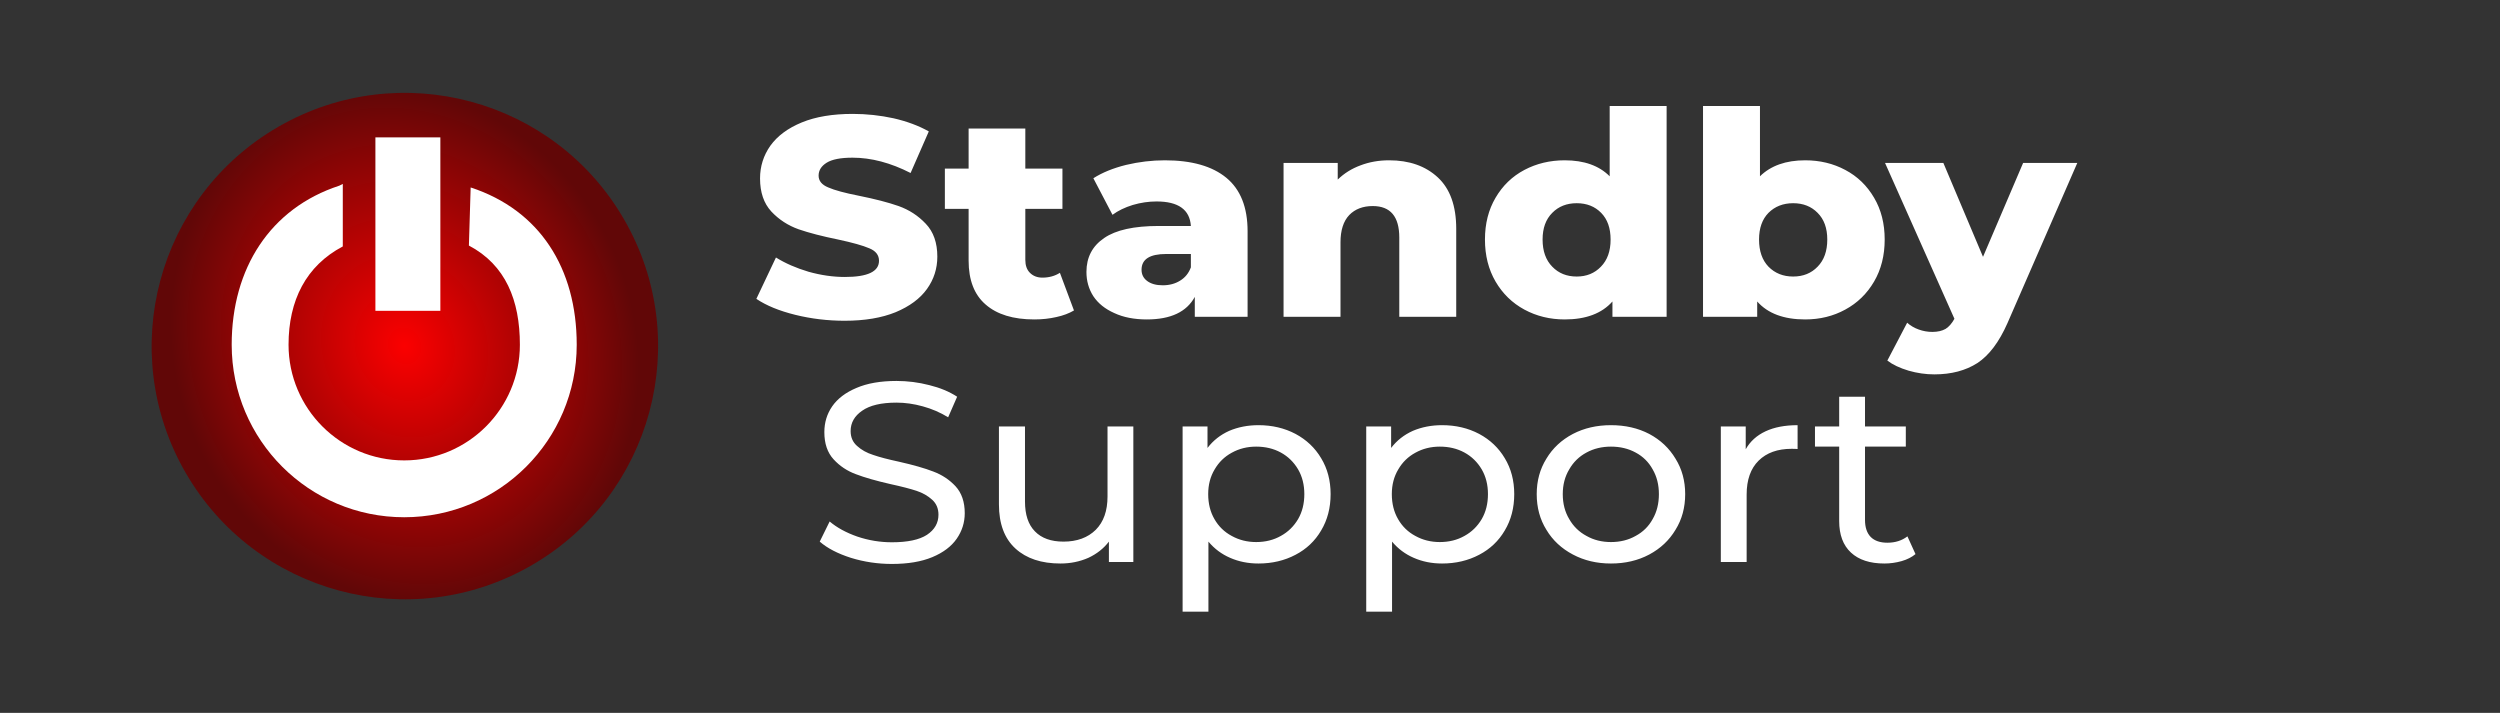
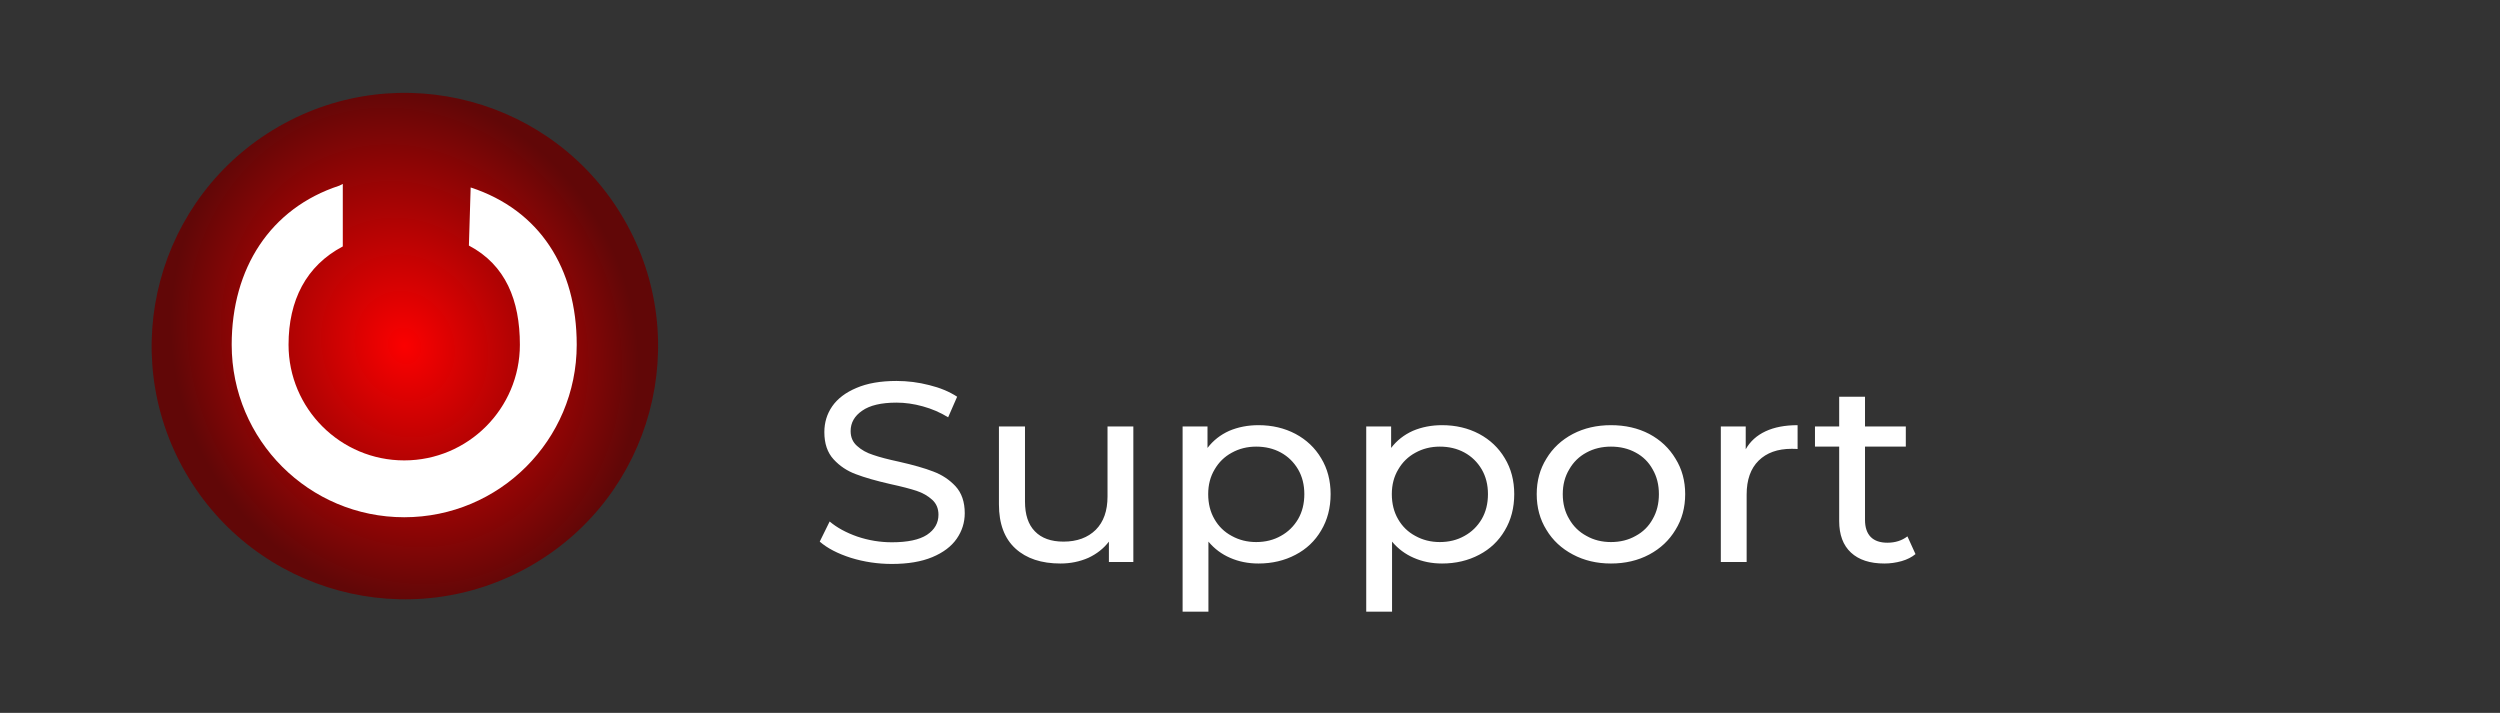
<svg xmlns="http://www.w3.org/2000/svg" xmlns:ns1="https://boxy-svg.com" viewBox="-82.588 136.939 176 50.185" width="176" height="50.185">
  <rect x="-82.588" y="136.939" width="176" height="50.185" fill="#333333" stroke="none" />
  <defs>
    <radialGradient id="gradient-6" gradientUnits="userSpaceOnUse" cx="44.013" cy="31.438" r="33.024" gradientTransform="matrix(0.527, 0.076, -0.086, 0.598, 5.355, -3.662)">
      <stop offset="0" style="stop-color: rgb(251, 0, 0);" />
      <stop offset="1" style="stop-color: rgb(97, 7, 7);" />
    </radialGradient>
  </defs>
-   <path d="M 165.561 94.255 C 164.828 94.255 164.114 94.165 163.421 93.985 C 162.728 93.805 162.164 93.562 161.731 93.255 L 162.581 91.365 C 162.988 91.632 163.458 91.848 163.991 92.015 C 164.531 92.175 165.058 92.255 165.571 92.255 C 166.558 92.255 167.051 92.008 167.051 91.515 C 167.051 91.255 166.911 91.065 166.631 90.945 C 166.351 90.818 165.901 90.685 165.281 90.545 C 164.594 90.398 164.021 90.242 163.561 90.075 C 163.101 89.902 162.708 89.632 162.381 89.265 C 162.054 88.892 161.891 88.388 161.891 87.755 C 161.891 87.202 162.041 86.702 162.341 86.255 C 162.648 85.808 163.101 85.455 163.701 85.195 C 164.301 84.935 165.038 84.805 165.911 84.805 C 166.511 84.805 167.101 84.872 167.681 85.005 C 168.261 85.145 168.771 85.345 169.211 85.605 L 168.421 87.505 C 167.554 87.038 166.714 86.805 165.901 86.805 C 165.388 86.805 165.014 86.882 164.781 87.035 C 164.548 87.188 164.431 87.385 164.431 87.625 C 164.431 87.865 164.571 88.045 164.851 88.165 C 165.124 88.292 165.568 88.418 166.181 88.545 C 166.874 88.692 167.448 88.848 167.901 89.015 C 168.361 89.188 168.754 89.458 169.081 89.825 C 169.414 90.192 169.581 90.692 169.581 91.325 C 169.581 91.872 169.431 92.365 169.131 92.805 C 168.831 93.245 168.378 93.598 167.771 93.865 C 167.164 94.125 166.428 94.255 165.561 94.255 ZM 174.898 92.065 L 175.508 93.785 C 175.294 93.918 175.041 94.018 174.748 94.085 C 174.448 94.158 174.128 94.195 173.788 94.195 C 172.874 94.195 172.171 93.968 171.678 93.515 C 171.184 93.068 170.938 92.398 170.938 91.505 L 170.938 89.145 L 169.908 89.145 L 169.908 87.305 L 170.938 87.305 L 170.938 85.475 L 173.398 85.475 L 173.398 87.305 L 175.008 87.305 L 175.008 89.145 L 173.398 89.145 L 173.398 91.475 C 173.398 91.728 173.464 91.925 173.598 92.065 C 173.738 92.212 173.918 92.285 174.138 92.285 C 174.424 92.285 174.678 92.212 174.898 92.065 ZM 179.449 86.925 C 180.615 86.925 181.505 87.192 182.119 87.725 C 182.732 88.258 183.039 89.072 183.039 90.165 L 183.039 94.075 L 180.749 94.075 L 180.749 93.165 C 180.395 93.852 179.702 94.195 178.669 94.195 C 178.122 94.195 177.652 94.098 177.259 93.905 C 176.859 93.718 176.555 93.462 176.349 93.135 C 176.149 92.808 176.049 92.438 176.049 92.025 C 176.049 91.358 176.305 90.842 176.819 90.475 C 177.325 90.108 178.112 89.925 179.179 89.925 L 180.579 89.925 C 180.532 89.178 180.035 88.805 179.089 88.805 C 178.749 88.805 178.405 88.858 178.059 88.965 C 177.712 89.078 177.419 89.228 177.179 89.415 L 176.349 87.745 C 176.735 87.485 177.209 87.282 177.769 87.135 C 178.329 86.995 178.889 86.925 179.449 86.925 Z M 179.359 92.635 C 179.645 92.635 179.895 92.565 180.109 92.425 C 180.329 92.285 180.485 92.082 180.579 91.815 L 180.579 91.205 L 179.509 91.205 C 178.795 91.205 178.439 91.445 178.439 91.925 C 178.439 92.138 178.519 92.308 178.679 92.435 C 178.845 92.568 179.072 92.635 179.359 92.635 ZM 189.179 86.925 C 190.052 86.925 190.756 87.185 191.289 87.705 C 191.822 88.225 192.089 89.008 192.089 90.055 L 192.089 94.075 L 189.619 94.075 L 189.619 90.455 C 189.619 89.495 189.236 89.015 188.469 89.015 C 188.042 89.015 187.702 89.152 187.449 89.425 C 187.196 89.705 187.069 90.122 187.069 90.675 L 187.069 94.075 L 184.599 94.075 L 184.599 87.045 L 186.949 87.045 L 186.949 87.805 C 187.229 87.518 187.559 87.302 187.939 87.155 C 188.319 87.002 188.732 86.925 189.179 86.925 ZM 198.745 84.445 L 201.215 84.445 L 201.215 94.075 L 198.865 94.075 L 198.865 93.375 C 198.405 93.922 197.715 94.195 196.795 94.195 C 196.155 94.195 195.572 94.045 195.045 93.745 C 194.519 93.445 194.102 93.018 193.795 92.465 C 193.489 91.912 193.335 91.272 193.335 90.545 C 193.335 89.818 193.489 89.182 193.795 88.635 C 194.102 88.082 194.519 87.658 195.045 87.365 C 195.572 87.072 196.155 86.925 196.795 86.925 C 197.635 86.925 198.285 87.168 198.745 87.655 L 198.745 84.445 Z M 197.315 92.235 C 197.742 92.235 198.092 92.085 198.365 91.785 C 198.645 91.485 198.785 91.072 198.785 90.545 C 198.785 90.025 198.649 89.618 198.375 89.325 C 198.102 89.032 197.749 88.885 197.315 88.885 C 196.882 88.885 196.529 89.032 196.255 89.325 C 195.975 89.618 195.835 90.025 195.835 90.545 C 195.835 91.072 195.975 91.485 196.255 91.785 C 196.529 92.085 196.882 92.235 197.315 92.235 ZM 207.224 86.925 C 207.864 86.925 208.444 87.072 208.964 87.365 C 209.491 87.658 209.907 88.082 210.214 88.635 C 210.521 89.182 210.674 89.818 210.674 90.545 C 210.674 91.272 210.521 91.912 210.214 92.465 C 209.907 93.018 209.491 93.445 208.964 93.745 C 208.444 94.045 207.864 94.195 207.224 94.195 C 206.297 94.195 205.604 93.922 205.144 93.375 L 205.144 94.075 L 202.794 94.075 L 202.794 84.445 L 205.264 84.445 L 205.264 87.655 C 205.737 87.168 206.391 86.925 207.224 86.925 Z M 206.704 92.235 C 207.137 92.235 207.491 92.085 207.764 91.785 C 208.044 91.485 208.184 91.072 208.184 90.545 C 208.184 90.025 208.044 89.618 207.764 89.325 C 207.491 89.032 207.137 88.885 206.704 88.885 C 206.271 88.885 205.914 89.032 205.634 89.325 C 205.361 89.618 205.224 90.025 205.224 90.545 C 205.224 91.072 205.361 91.485 205.634 91.785 C 205.914 92.085 206.271 92.235 206.704 92.235 ZM 216.679 87.045 L 219.029 87.045 L 215.999 94.365 C 215.639 95.225 215.206 95.832 214.699 96.185 C 214.186 96.532 213.562 96.705 212.829 96.705 C 212.456 96.705 212.082 96.648 211.709 96.535 C 211.329 96.415 211.022 96.262 210.789 96.075 L 211.649 94.345 C 211.789 94.478 211.956 94.582 212.149 94.655 C 212.342 94.728 212.539 94.765 212.739 94.765 C 212.972 94.765 213.166 94.718 213.319 94.625 C 213.466 94.525 213.592 94.372 213.699 94.165 L 210.689 87.045 L 213.219 87.045 L 214.939 91.335 L 216.679 87.045 Z" transform="matrix(1.623, 0, 0, 1.541, -291.83, 14.273)" style="line-height: 63.334px; white-space: pre; fill: rgb(255, 255, 255);" />
  <path d="M 157.752 222.865 C 157.139 222.865 156.545 222.772 155.972 222.585 C 155.399 222.392 154.949 222.145 154.622 221.845 L 155.052 220.925 C 155.365 221.205 155.765 221.435 156.252 221.615 C 156.739 221.788 157.239 221.875 157.752 221.875 C 158.432 221.875 158.939 221.762 159.272 221.535 C 159.605 221.302 159.772 220.995 159.772 220.615 C 159.772 220.335 159.682 220.108 159.502 219.935 C 159.315 219.755 159.089 219.618 158.822 219.525 C 158.555 219.432 158.175 219.328 157.682 219.215 C 157.069 219.068 156.572 218.918 156.192 218.765 C 155.812 218.618 155.489 218.392 155.222 218.085 C 154.955 217.778 154.822 217.365 154.822 216.845 C 154.822 216.405 154.935 216.012 155.162 215.665 C 155.395 215.312 155.745 215.032 156.212 214.825 C 156.679 214.612 157.259 214.505 157.952 214.505 C 158.432 214.505 158.905 214.568 159.372 214.695 C 159.839 214.815 160.242 214.992 160.582 215.225 L 160.192 216.165 C 159.852 215.945 159.485 215.778 159.092 215.665 C 158.705 215.552 158.325 215.495 157.952 215.495 C 157.292 215.495 156.795 215.618 156.462 215.865 C 156.129 216.105 155.962 216.415 155.962 216.795 C 155.962 217.075 156.055 217.302 156.242 217.475 C 156.429 217.655 156.662 217.792 156.942 217.885 C 157.215 217.985 157.589 218.088 158.062 218.195 C 158.682 218.342 159.179 218.492 159.552 218.645 C 159.925 218.792 160.245 219.015 160.512 219.315 C 160.779 219.622 160.912 220.032 160.912 220.545 C 160.912 220.972 160.795 221.362 160.562 221.715 C 160.329 222.068 159.975 222.348 159.502 222.555 C 159.029 222.762 158.445 222.865 157.752 222.865 ZM 167.105 216.585 L 168.225 216.585 L 168.225 222.775 L 167.165 222.775 L 167.165 221.845 C 166.938 222.158 166.641 222.405 166.275 222.585 C 165.901 222.758 165.498 222.845 165.065 222.845 C 164.238 222.845 163.588 222.618 163.115 222.165 C 162.635 221.705 162.395 221.032 162.395 220.145 L 162.395 216.585 L 163.525 216.585 L 163.525 220.015 C 163.525 220.615 163.668 221.068 163.955 221.375 C 164.241 221.688 164.655 221.845 165.195 221.845 C 165.781 221.845 166.248 221.665 166.595 221.305 C 166.935 220.945 167.105 220.438 167.105 219.785 L 167.105 216.585 ZM 173.652 216.525 C 174.245 216.525 174.782 216.658 175.262 216.925 C 175.735 217.192 176.105 217.562 176.372 218.035 C 176.645 218.508 176.782 219.055 176.782 219.675 C 176.782 220.302 176.645 220.855 176.372 221.335 C 176.105 221.815 175.735 222.185 175.262 222.445 C 174.782 222.712 174.245 222.845 173.652 222.845 C 173.205 222.845 172.795 222.758 172.422 222.585 C 172.055 222.418 171.742 222.172 171.482 221.845 L 171.482 225.045 L 170.362 225.045 L 170.362 216.585 L 171.442 216.585 L 171.442 217.565 C 171.688 217.225 172.002 216.965 172.382 216.785 C 172.768 216.612 173.192 216.525 173.652 216.525 Z M 173.552 221.865 C 173.952 221.865 174.308 221.772 174.622 221.585 C 174.935 221.405 175.185 221.148 175.372 220.815 C 175.552 220.488 175.642 220.108 175.642 219.675 C 175.642 219.248 175.552 218.872 175.372 218.545 C 175.185 218.212 174.935 217.955 174.622 217.775 C 174.308 217.595 173.952 217.505 173.552 217.505 C 173.165 217.505 172.812 217.598 172.492 217.785 C 172.178 217.965 171.932 218.218 171.752 218.545 C 171.565 218.872 171.472 219.248 171.472 219.675 C 171.472 220.108 171.562 220.488 171.742 220.815 C 171.922 221.148 172.172 221.405 172.492 221.585 C 172.812 221.772 173.165 221.865 173.552 221.865 ZM 181.617 216.525 C 182.21 216.525 182.747 216.658 183.227 216.925 C 183.7 217.192 184.07 217.562 184.337 218.035 C 184.61 218.508 184.747 219.055 184.747 219.675 C 184.747 220.302 184.61 220.855 184.337 221.335 C 184.07 221.815 183.7 222.185 183.227 222.445 C 182.747 222.712 182.21 222.845 181.617 222.845 C 181.17 222.845 180.76 222.758 180.387 222.585 C 180.02 222.418 179.707 222.172 179.447 221.845 L 179.447 225.045 L 178.327 225.045 L 178.327 216.585 L 179.407 216.585 L 179.407 217.565 C 179.653 217.225 179.967 216.965 180.347 216.785 C 180.733 216.612 181.157 216.525 181.617 216.525 Z M 181.517 221.865 C 181.917 221.865 182.273 221.772 182.587 221.585 C 182.9 221.405 183.15 221.148 183.337 220.815 C 183.517 220.488 183.607 220.108 183.607 219.675 C 183.607 219.248 183.517 218.872 183.337 218.545 C 183.15 218.212 182.9 217.955 182.587 217.775 C 182.273 217.595 181.917 217.505 181.517 217.505 C 181.13 217.505 180.777 217.598 180.457 217.785 C 180.143 217.965 179.897 218.218 179.717 218.545 C 179.53 218.872 179.437 219.248 179.437 219.675 C 179.437 220.108 179.527 220.488 179.707 220.815 C 179.887 221.148 180.137 221.405 180.457 221.585 C 180.777 221.772 181.13 221.865 181.517 221.865 ZM 188.942 222.845 C 188.329 222.845 187.779 222.708 187.292 222.435 C 186.799 222.162 186.415 221.785 186.142 221.305 C 185.862 220.832 185.722 220.288 185.722 219.675 C 185.722 219.068 185.862 218.528 186.142 218.055 C 186.415 217.575 186.799 217.198 187.292 216.925 C 187.779 216.658 188.329 216.525 188.942 216.525 C 189.562 216.525 190.115 216.658 190.602 216.925 C 191.089 217.198 191.469 217.575 191.742 218.055 C 192.022 218.528 192.162 219.068 192.162 219.675 C 192.162 220.288 192.022 220.832 191.742 221.305 C 191.469 221.785 191.089 222.162 190.602 222.435 C 190.115 222.708 189.562 222.845 188.942 222.845 Z M 188.942 221.865 C 189.342 221.865 189.699 221.772 190.012 221.585 C 190.332 221.405 190.579 221.148 190.752 220.815 C 190.932 220.488 191.022 220.108 191.022 219.675 C 191.022 219.248 190.932 218.872 190.752 218.545 C 190.579 218.212 190.332 217.955 190.012 217.775 C 189.699 217.595 189.342 217.505 188.942 217.505 C 188.549 217.505 188.195 217.595 187.882 217.775 C 187.562 217.955 187.312 218.212 187.132 218.545 C 186.945 218.872 186.852 219.248 186.852 219.675 C 186.852 220.108 186.945 220.488 187.132 220.815 C 187.312 221.148 187.562 221.405 187.882 221.585 C 188.195 221.772 188.549 221.865 188.942 221.865 ZM 194.788 217.625 C 194.981 217.265 195.268 216.992 195.648 216.805 C 196.028 216.618 196.491 216.525 197.038 216.525 L 197.038 217.615 C 196.978 217.608 196.891 217.605 196.778 217.605 C 196.171 217.605 195.695 217.785 195.348 218.145 C 195.001 218.505 194.828 219.022 194.828 219.695 L 194.828 222.775 L 193.708 222.775 L 193.708 216.585 L 194.788 216.585 L 194.788 217.625 ZM 201.802 221.605 L 202.152 222.415 C 201.992 222.555 201.792 222.662 201.552 222.735 C 201.305 222.808 201.055 222.845 200.802 222.845 C 200.175 222.845 199.692 222.678 199.352 222.345 C 199.012 222.012 198.842 221.532 198.842 220.905 L 198.842 217.505 L 197.792 217.505 L 197.792 216.585 L 198.842 216.585 L 198.842 215.225 L 199.962 215.225 L 199.962 216.585 L 201.732 216.585 L 201.732 217.505 L 199.962 217.505 L 199.962 220.855 C 199.962 221.195 200.045 221.455 200.212 221.635 C 200.378 221.808 200.618 221.895 200.932 221.895 C 201.272 221.895 201.562 221.798 201.802 221.605 Z" transform="matrix(1.623, 0, 0, 1.541, -275.83, -166.794)" style="line-height: 44.645px; white-space: pre; fill: rgb(255, 255, 255);" />
  <g transform="matrix(0.919, 0, 0, 0.919, -7.378, 13.111)">
    <circle transform="matrix(-0.867, 0.499, -0.499, -0.867, -19.21, 164.363)" cx="25.84" cy="18.458" r="19.389" style="fill: url(#gradient-6);" />
    <g>
      <g transform="matrix(0.587, 0, 0, 0.587, -75.262, 24.558)" ns1:origin="0.505 0.481">
        <g>
          <path fill-rule="evenodd" fill="#ffffff" d="M 33.068 211.941 C 24.08 214.881 19.032 222.716 19.032 232.696 C 19.032 245.133 29.119 255.209 41.546 255.209 C 53.971 255.209 64.059 245.135 64.059 232.696 C 64.059 222.704 59.219 215.112 50.218 212.17 L 49.988 219.753 C 54.783 222.281 56.641 226.897 56.641 232.696 C 56.641 241.023 49.874 247.791 41.547 247.791 C 33.22 247.791 26.452 241.023 26.452 232.696 C 26.452 226.909 28.735 222.396 33.531 219.868 L 33.531 211.71 L 33.068 211.941 Z" id="imagebot_4" />
        </g>
-         <path fill-rule="evenodd" fill="#ffffff" d="M 37.787 205.635 L 37.787 228.27 L 46.264 228.27 L 46.264 205.635 L 37.787 205.635 Z" id="imagebot_3" />
      </g>
    </g>
  </g>
</svg>